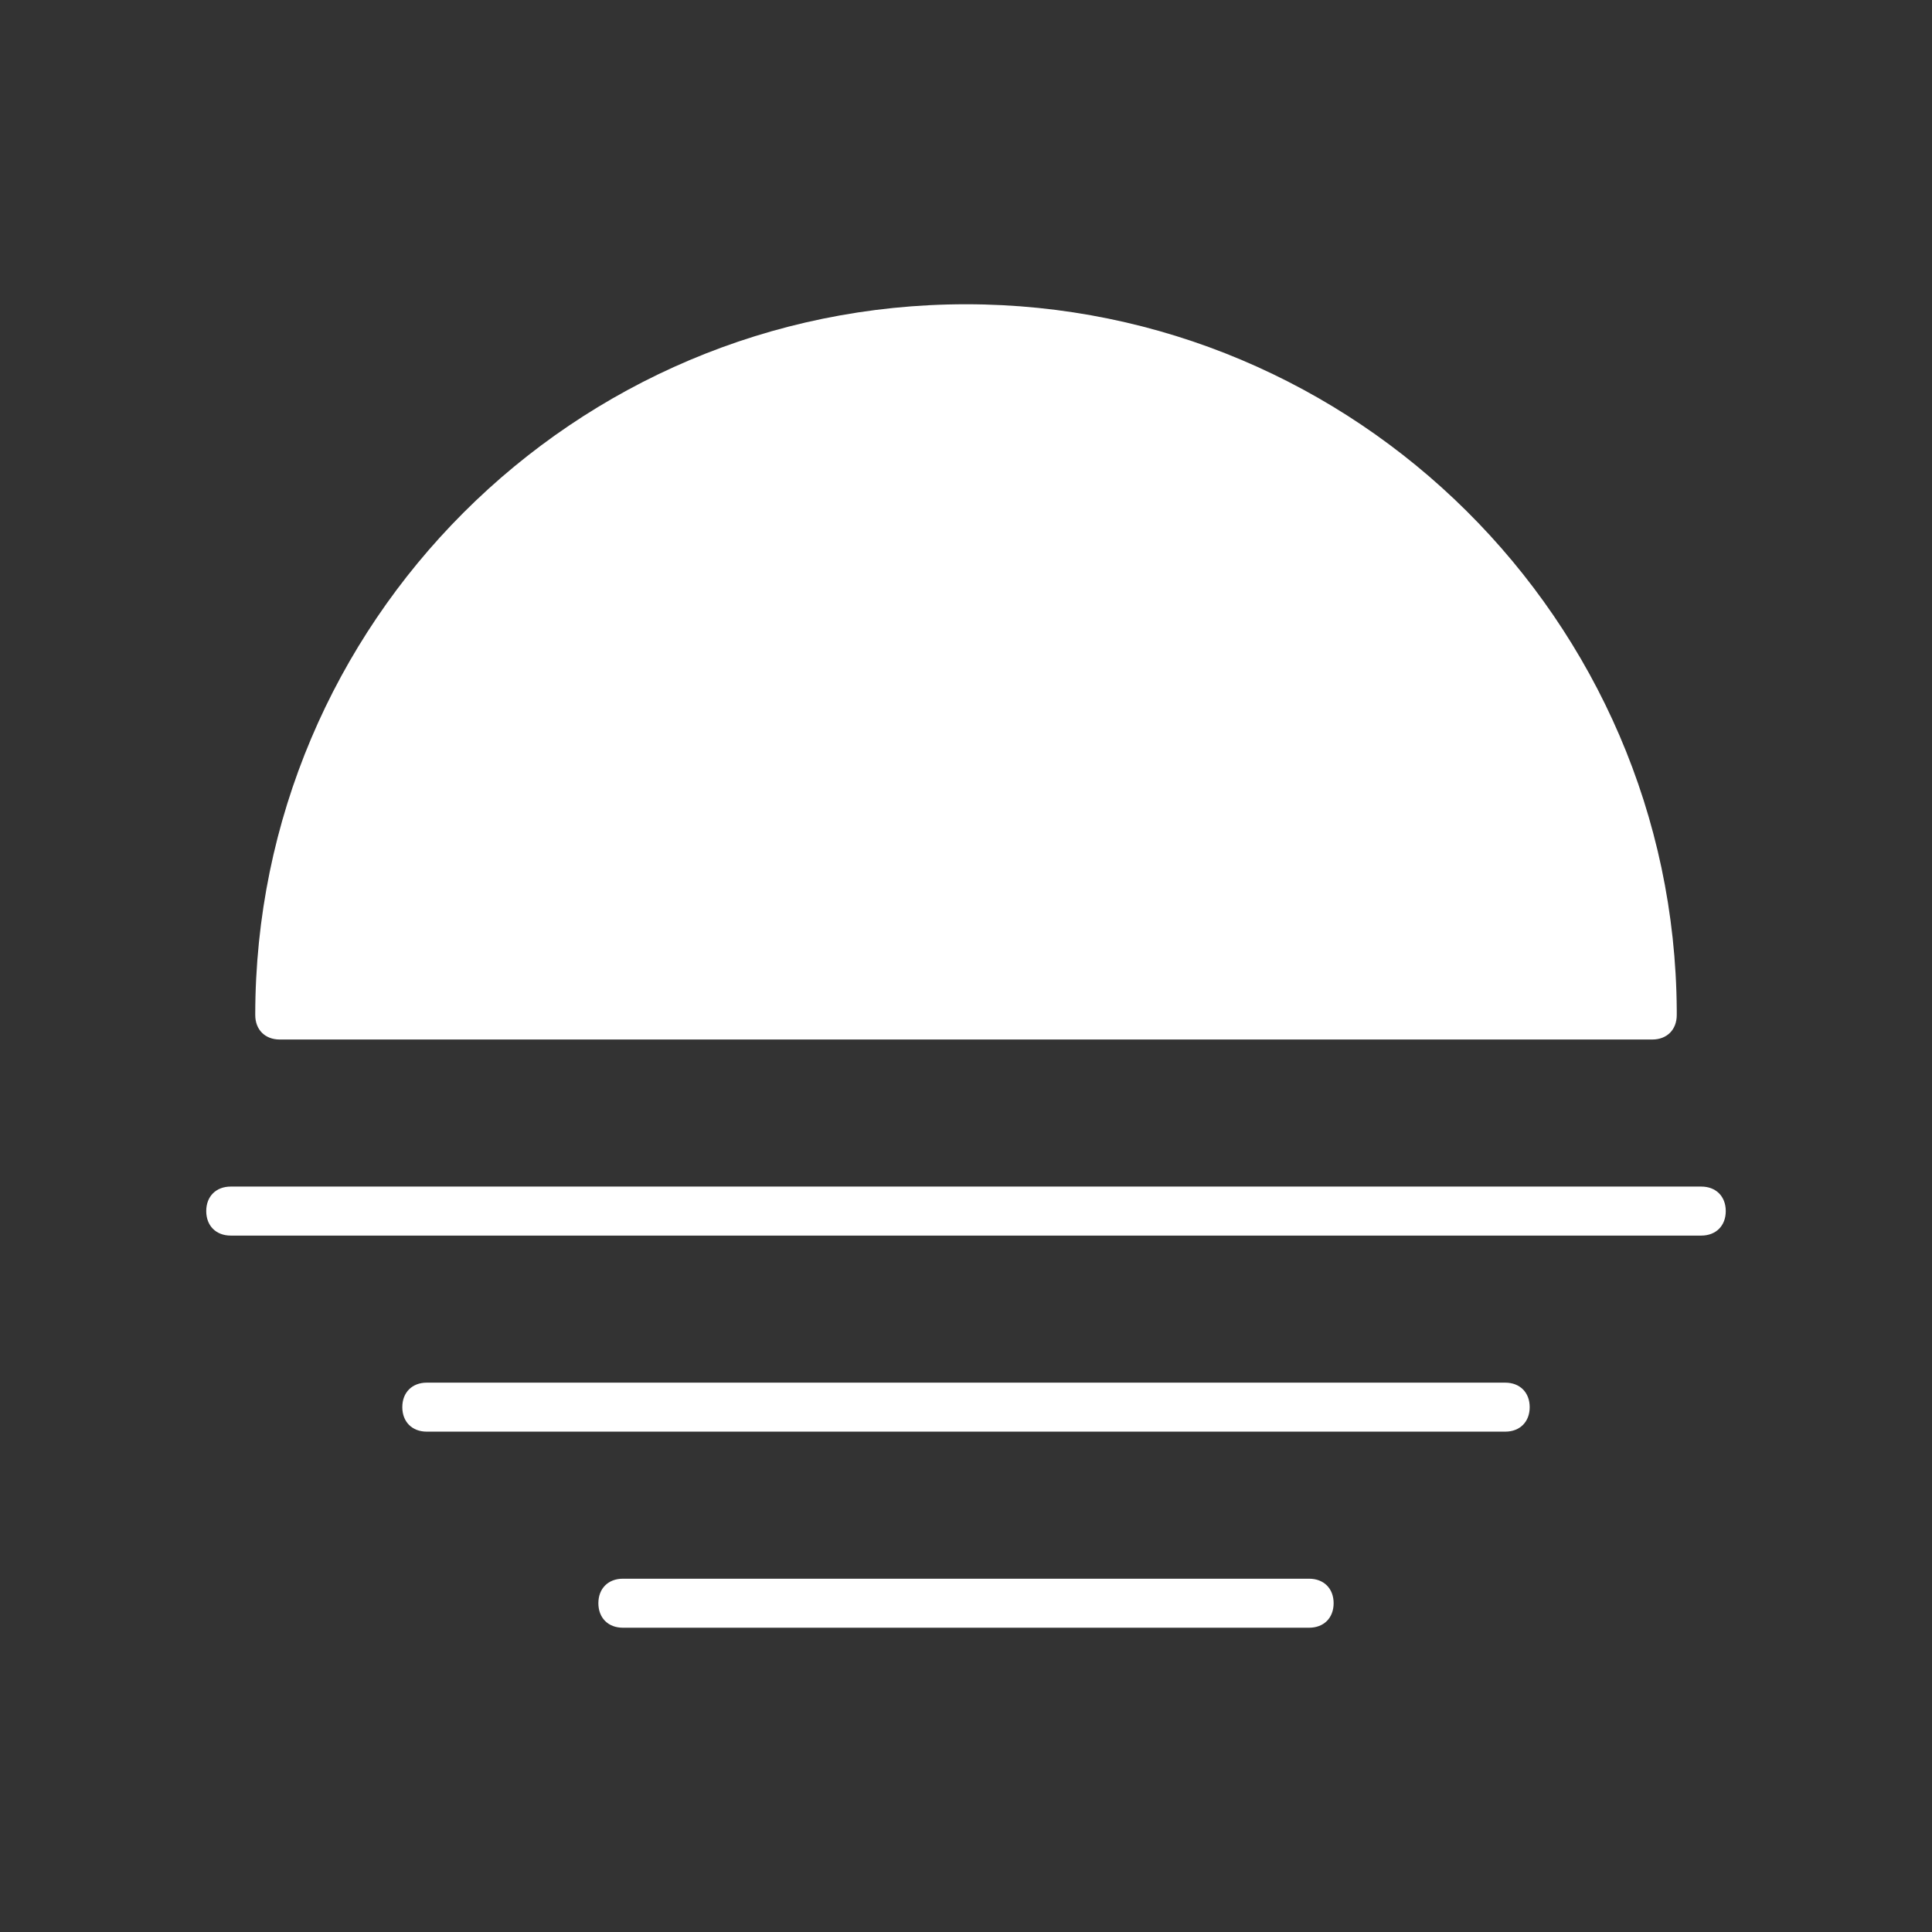
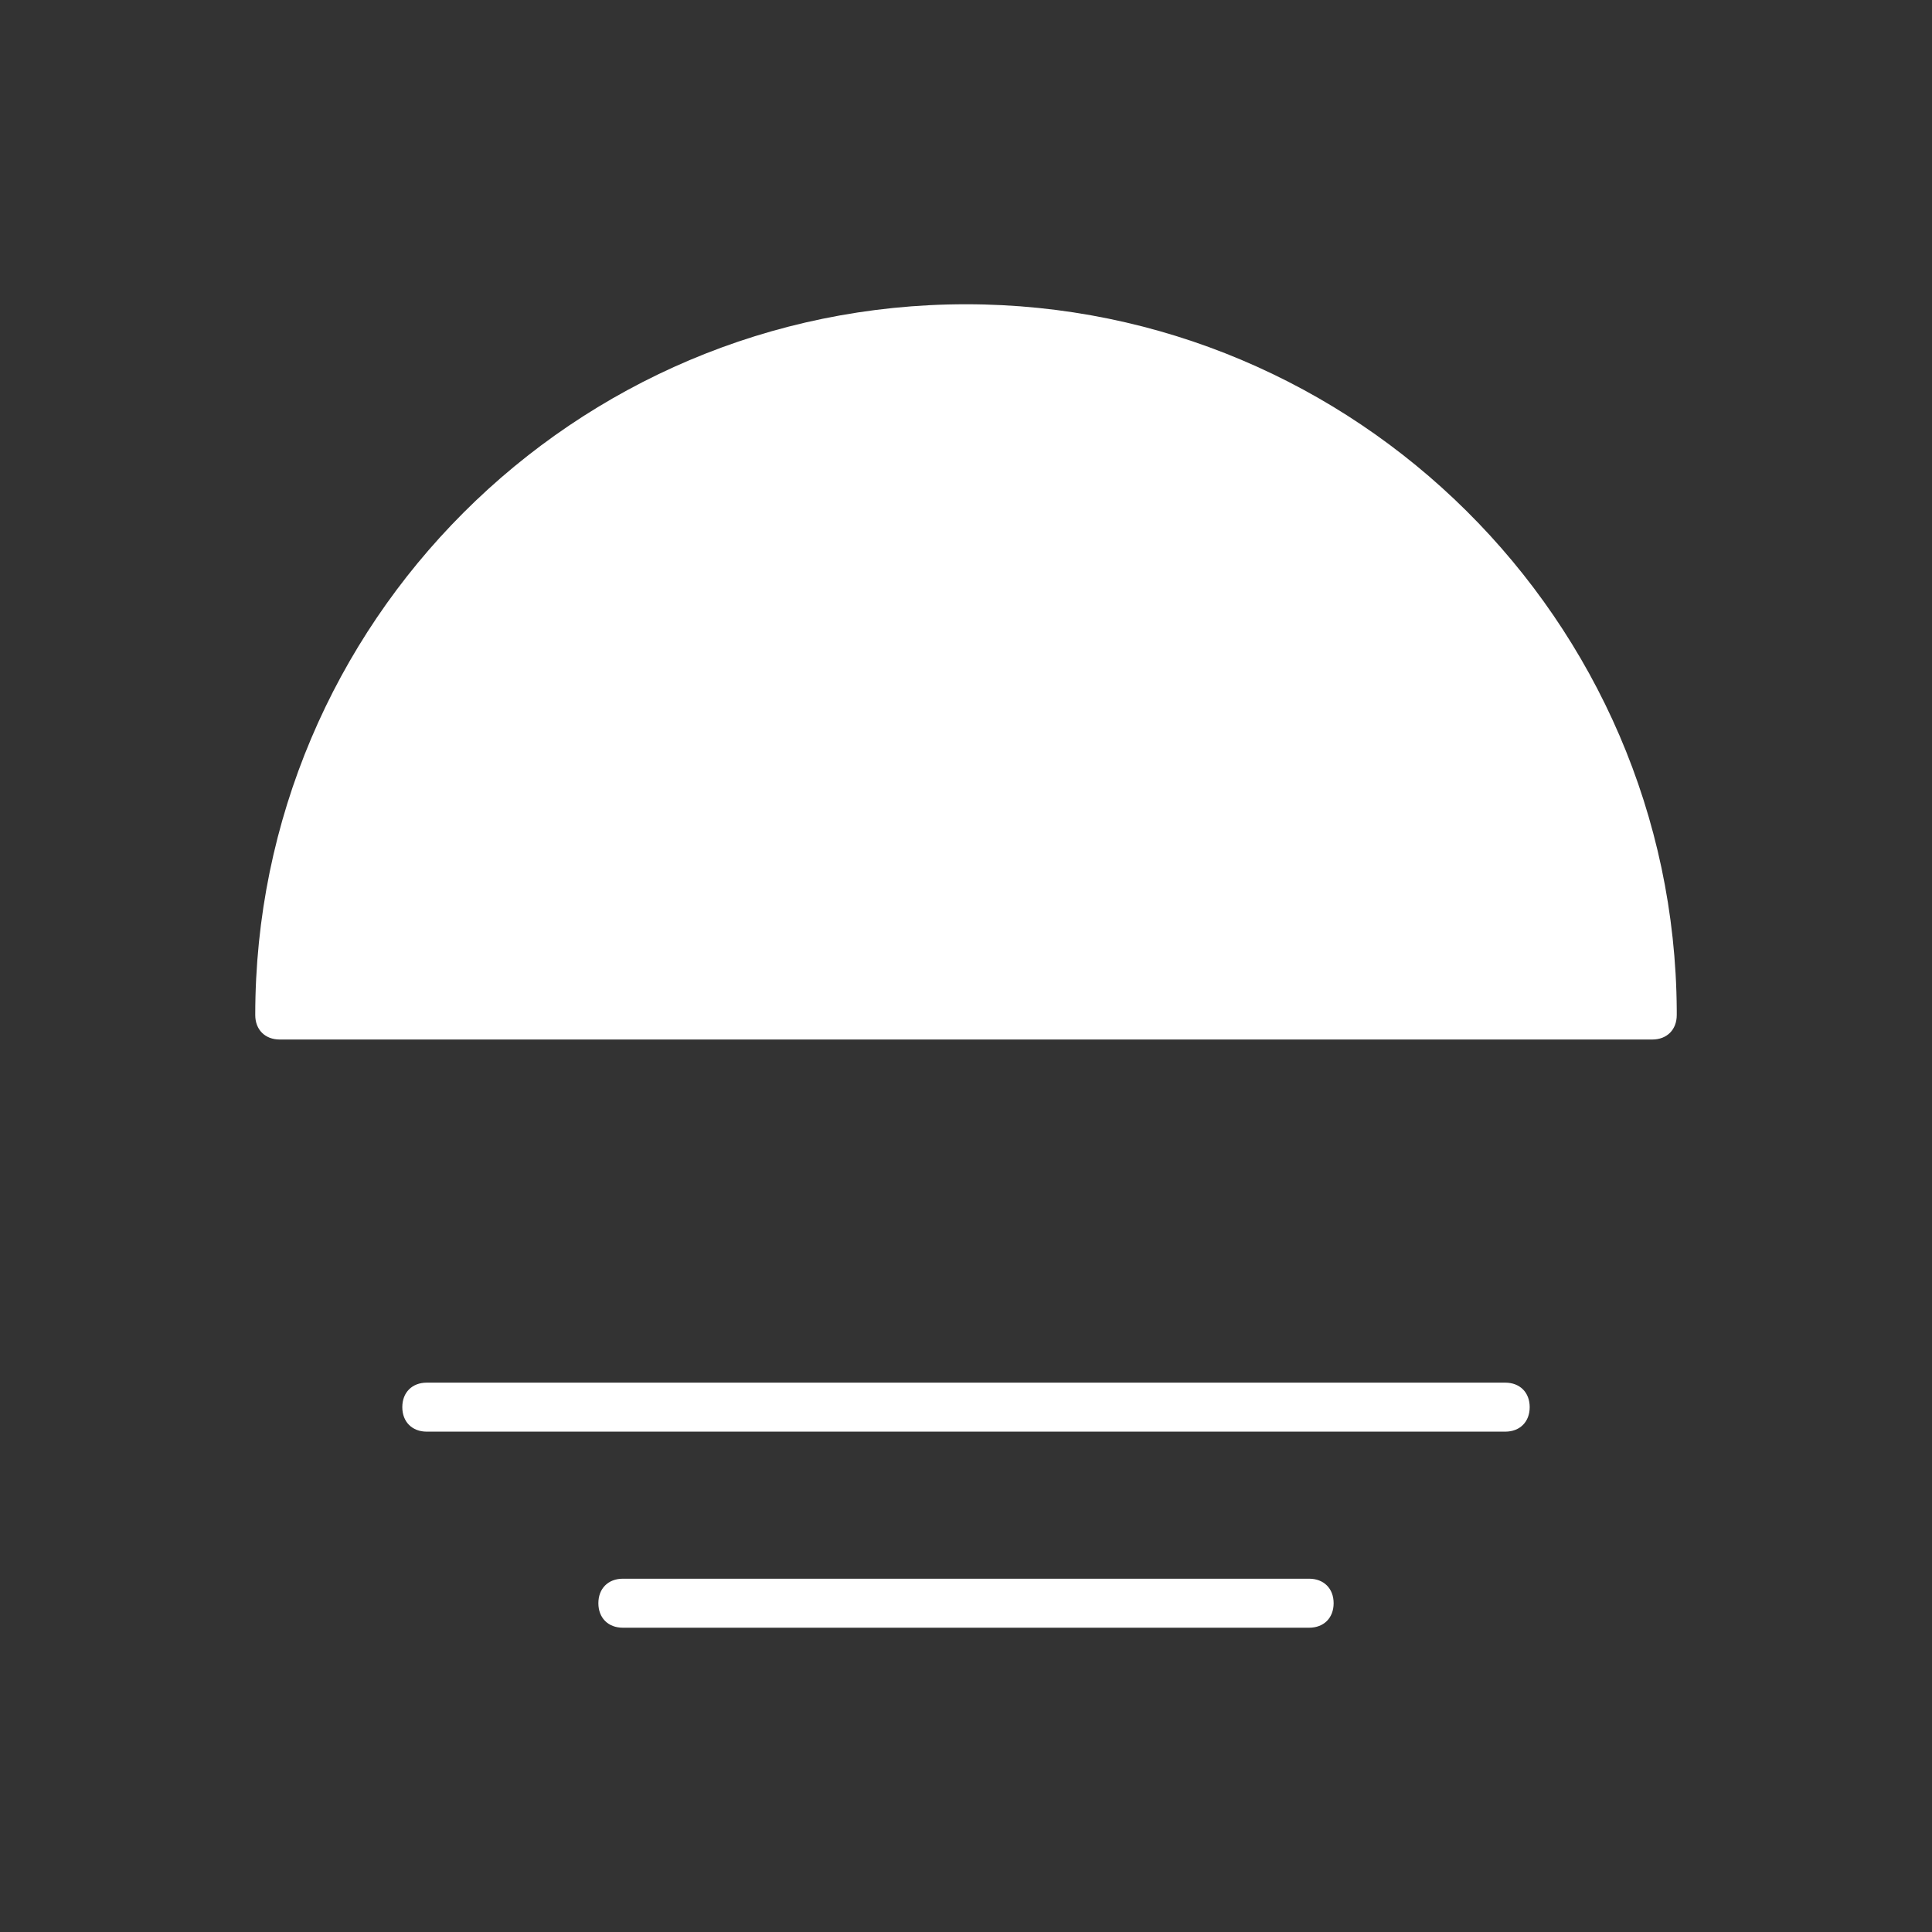
<svg xmlns="http://www.w3.org/2000/svg" width="95" height="95" viewBox="0 0 95 95" fill="none">
  <rect x="0" y="0" width="95" height="95" fill="#333333" stroke="none" />
-   <path d="M83.654 58.346L11.346 58.346C10.623 58.346 10.141 58.828 10.141 59.551C10.141 60.274 10.623 60.756 11.346 60.756L83.654 60.756C84.377 60.756 84.859 60.274 84.859 59.551C84.859 58.828 84.377 58.346 83.654 58.346Z" fill="white" />
  <path d="M74.013 67.987L20.987 67.987C20.264 67.987 19.782 68.469 19.782 69.192C19.782 69.915 20.264 70.397 20.987 70.397L74.013 70.397C74.736 70.397 75.218 69.915 75.218 69.192C75.218 68.469 74.736 67.987 74.013 67.987Z" fill="white" />
  <path d="M64.372 77.628L30.628 77.628C29.905 77.628 29.423 78.11 29.423 78.833C29.423 79.556 29.905 80.038 30.628 80.038L64.372 80.038C65.095 80.038 65.577 79.556 65.577 78.833C65.577 78.11 65.095 77.628 64.372 77.628Z" fill="white" />
  <path d="M13.756 51.115L81.244 51.115C81.967 51.115 82.449 50.633 82.449 49.91C82.449 49.79 82.449 49.79 82.449 49.669C82.328 30.508 66.662 14.961 47.5 14.961C28.218 14.961 12.551 30.628 12.551 49.91C12.551 50.633 13.033 51.115 13.756 51.115Z" fill="white" />
</svg>